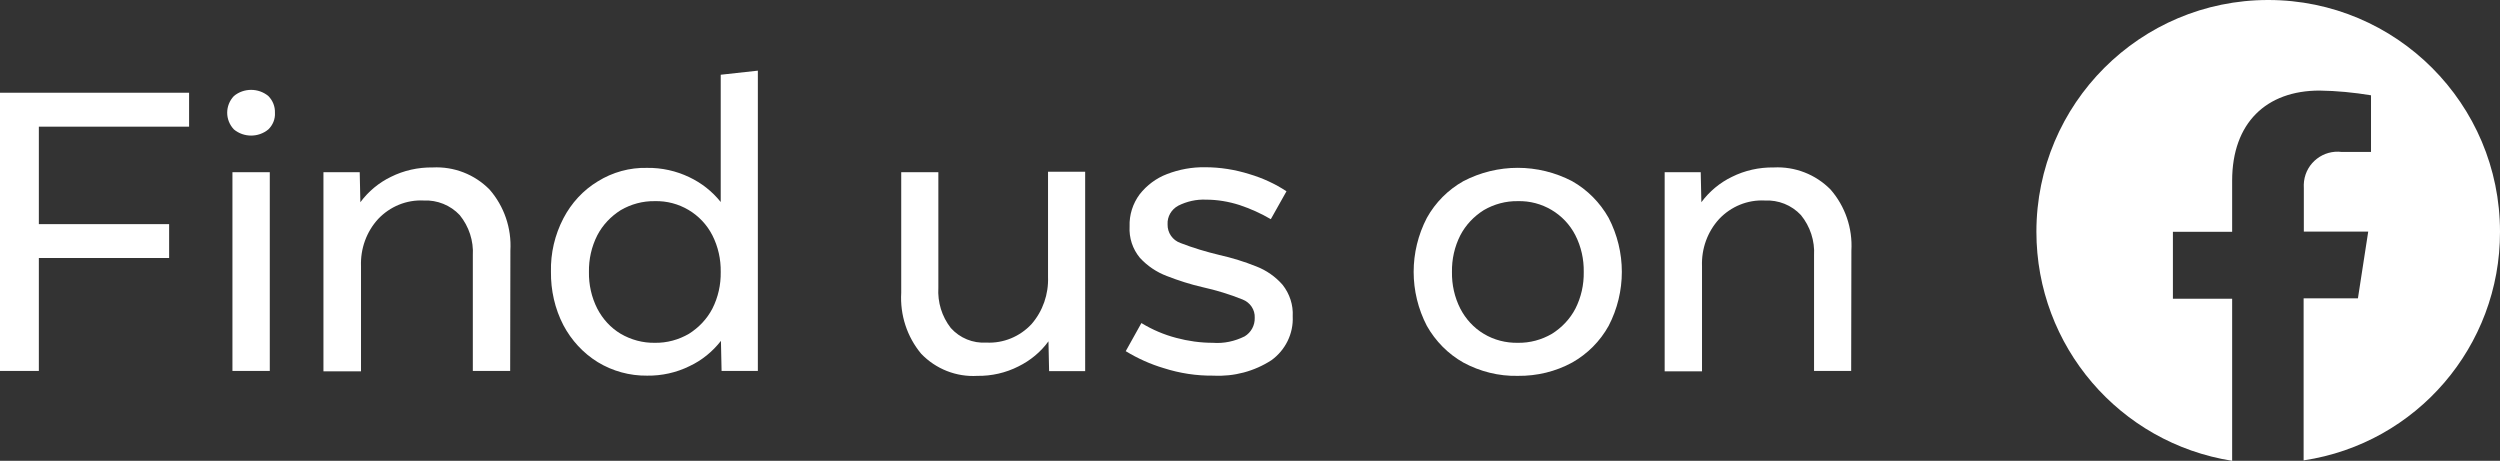
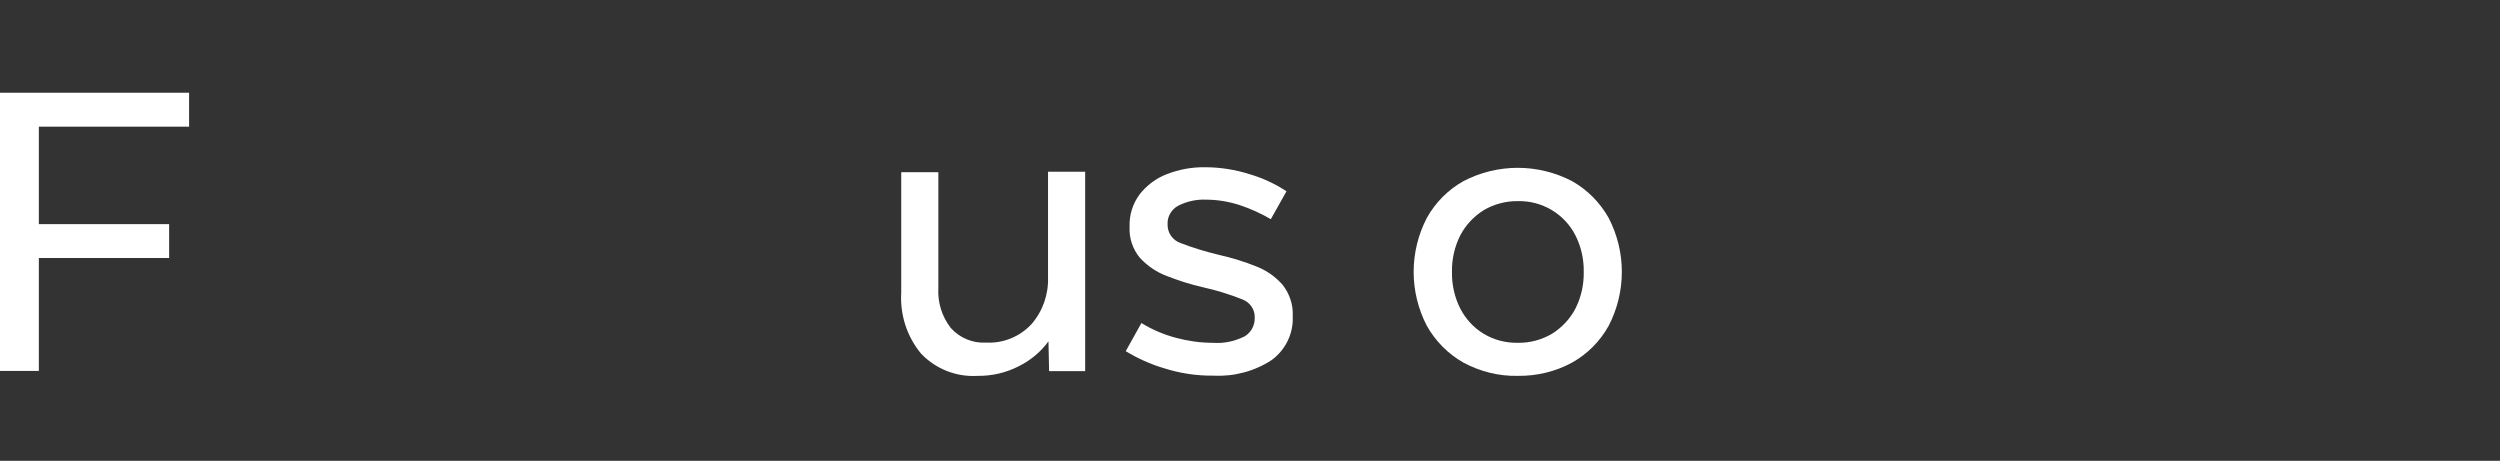
<svg xmlns="http://www.w3.org/2000/svg" version="1.1" id="Layer_1" x="0px" y="0px" viewBox="0 0 116.48 21.47" style="enable-background:new 0 0 116.48 21.47;" xml:space="preserve">
  <rect x="0" y="0" width="116.48" height="21.47" fill="#333333" stroke="none" />
  <style type="text/css">
	.st0{fill:#FFFFFF;}
</style>
  <g id="FindUsOnFacebook_White" transform="translate(-13.5 -3.7)">
    <g id="Group_22" transform="translate(108.38 3.7)">
-       <path id="Path_108" class="st0" d="M21.6,10.8C21.6,4.84,16.77,0,10.8,0C4.84,0,0,4.83,0,10.8c0,5.32,3.87,9.84,9.12,10.67v-7.55    H6.36V10.8h2.76V8.42c0-2.7,1.6-4.2,4.07-4.2c0.8,0.01,1.61,0.09,2.4,0.22v2.64h-1.36c-0.86-0.11-1.65,0.5-1.76,1.36    c-0.01,0.11-0.02,0.22-0.01,0.33v2.02h3l-0.48,3.11h-2.53v7.55C17.72,20.66,21.61,16.13,21.6,10.8z" />
-     </g>
+       </g>
    <g id="Group_24" transform="translate(13.5 6.992)">
      <g id="Group_23">
        <path id="Path_109" class="st0" d="M1.81,13.99H0V1.03h8.81v1.58h-7v4.54h6.07v1.58H1.81V13.99z" />
-         <path id="Path_110" class="st0" d="M12.81,1.96c0.02,0.29-0.1,0.58-0.31,0.78c-0.46,0.38-1.14,0.38-1.6,0     c-0.42-0.44-0.42-1.12,0-1.56c0.46-0.38,1.14-0.38,1.6,0C12.71,1.39,12.82,1.67,12.81,1.96z M12.57,13.99h-1.74V4.73h1.74V13.99z     " />
-         <path id="Path_111" class="st0" d="M23.77,13.99h-1.74V8.61c0.04-0.68-0.18-1.35-0.61-1.88c-0.43-0.46-1.05-0.71-1.68-0.68     c-0.8-0.04-1.57,0.28-2.12,0.86c-0.55,0.6-0.83,1.39-0.8,2.2v4.9h-1.75V4.73h1.69l0.03,1.4c0.37-0.5,0.86-0.91,1.42-1.18     c0.6-0.3,1.27-0.45,1.95-0.44c0.99-0.05,1.95,0.32,2.65,1.03c0.68,0.78,1.03,1.8,0.97,2.84L23.77,13.99L23.77,13.99z" />
-         <path id="Path_112" class="st0" d="M35.31,13.99h-1.69l-0.03-1.4c-0.39,0.5-0.89,0.91-1.47,1.18c-0.61,0.3-1.29,0.45-1.97,0.44     c-0.81,0.01-1.61-0.21-2.3-0.63c-0.68-0.42-1.23-1.02-1.6-1.72c-0.4-0.77-0.59-1.63-0.58-2.49c-0.02-0.87,0.18-1.72,0.58-2.49     c0.37-0.71,0.92-1.31,1.6-1.72c0.69-0.43,1.49-0.65,2.3-0.63c0.68-0.01,1.35,0.14,1.96,0.43c0.57,0.27,1.07,0.66,1.47,1.16V0.19     L35.31,0L35.31,13.99z M30.51,12.68c0.56,0.01,1.11-0.14,1.59-0.42c0.46-0.29,0.84-0.69,1.09-1.17c0.27-0.53,0.4-1.12,0.39-1.71     c0.01-0.59-0.12-1.18-0.39-1.71c-0.51-1-1.56-1.62-2.68-1.59c-0.56-0.01-1.11,0.14-1.59,0.42c-0.46,0.29-0.84,0.69-1.09,1.17     c-0.27,0.53-0.4,1.12-0.39,1.71c-0.01,0.59,0.12,1.18,0.39,1.71c0.25,0.48,0.62,0.89,1.09,1.17     C29.4,12.54,29.95,12.69,30.51,12.68L30.51,12.68z" />
        <path id="Path_113" class="st0" d="M50.57,14h-1.69l-0.03-1.39c-0.36,0.5-0.85,0.9-1.4,1.17c-0.59,0.3-1.25,0.45-1.91,0.44     c-0.98,0.06-1.94-0.32-2.62-1.03c-0.66-0.79-0.99-1.81-0.93-2.84V4.73h1.73v5.38c-0.04,0.68,0.16,1.34,0.58,1.88     c0.42,0.47,1.03,0.72,1.66,0.68c0.79,0.04,1.56-0.28,2.1-0.86c0.53-0.61,0.8-1.4,0.77-2.2v-4.9h1.73V14H50.57z" />
        <path id="Path_114" class="st0" d="M52.45,13.07l0.73-1.31c0.51,0.31,1.05,0.54,1.62,0.69c0.56,0.15,1.13,0.23,1.71,0.23     c0.51,0.04,1.02-0.07,1.48-0.3c0.3-0.18,0.48-0.51,0.47-0.86c0.02-0.38-0.21-0.72-0.57-0.86c-0.6-0.24-1.22-0.43-1.85-0.57     c-0.57-0.13-1.13-0.31-1.67-0.52c-0.48-0.18-0.91-0.47-1.26-0.85c-0.34-0.41-0.51-0.93-0.48-1.46c-0.02-0.54,0.15-1.07,0.47-1.5     c0.33-0.42,0.77-0.75,1.27-0.94c0.57-0.22,1.17-0.33,1.78-0.32c0.7,0,1.39,0.11,2.06,0.32c0.61,0.18,1.2,0.45,1.73,0.8l-0.73,1.3     c-0.46-0.27-0.95-0.49-1.46-0.66c-0.5-0.16-1.03-0.25-1.56-0.25c-0.45-0.02-0.89,0.08-1.29,0.28c-0.32,0.17-0.52,0.51-0.5,0.87     c-0.01,0.39,0.23,0.74,0.6,0.87c0.59,0.23,1.2,0.41,1.82,0.56c0.58,0.13,1.16,0.31,1.71,0.53c0.47,0.18,0.9,0.48,1.23,0.86     c0.33,0.42,0.5,0.94,0.47,1.47c0.04,0.8-0.34,1.57-0.99,2.04c-0.8,0.52-1.75,0.77-2.7,0.72c-0.79,0.01-1.57-0.11-2.32-0.35     C53.61,13.68,53.01,13.41,52.45,13.07z" />
        <path id="Path_115" class="st0" d="M70.72,14.22c-0.89,0.02-1.76-0.2-2.54-0.62c-0.71-0.4-1.3-1-1.7-1.71     c-0.82-1.58-0.82-3.45,0-5.03c0.4-0.72,0.99-1.31,1.7-1.71c1.59-0.83,3.48-0.83,5.07,0c0.71,0.4,1.3,1,1.7,1.71     c0.82,1.58,0.82,3.45,0,5.03c-0.4,0.72-0.99,1.31-1.7,1.71C72.48,14.02,71.61,14.23,70.72,14.22z M70.72,12.68     c0.56,0.01,1.11-0.14,1.59-0.42c0.46-0.29,0.84-0.69,1.09-1.17c0.27-0.53,0.4-1.12,0.39-1.71c0.01-0.59-0.12-1.18-0.39-1.71     c-0.51-1-1.56-1.62-2.68-1.59c-0.56-0.01-1.11,0.14-1.59,0.42c-0.46,0.29-0.84,0.69-1.09,1.17c-0.27,0.53-0.4,1.12-0.39,1.71     c-0.01,0.59,0.12,1.18,0.39,1.71c0.25,0.48,0.62,0.89,1.09,1.17C69.61,12.55,70.16,12.69,70.72,12.68L70.72,12.68z" />
-         <path id="Path_116" class="st0" d="M86.25,13.99h-1.73V8.61c0.04-0.68-0.18-1.35-0.61-1.88c-0.44-0.47-1.05-0.71-1.69-0.68     c-0.8-0.04-1.57,0.28-2.12,0.86c-0.55,0.6-0.83,1.39-0.8,2.2v4.9h-1.74V4.73h1.68l0.03,1.4c0.37-0.5,0.86-0.91,1.42-1.18     c0.6-0.3,1.27-0.45,1.95-0.44c0.99-0.05,1.95,0.32,2.65,1.03c0.68,0.78,1.03,1.8,0.97,2.84L86.25,13.99z" />
      </g>
    </g>
  </g>
</svg>